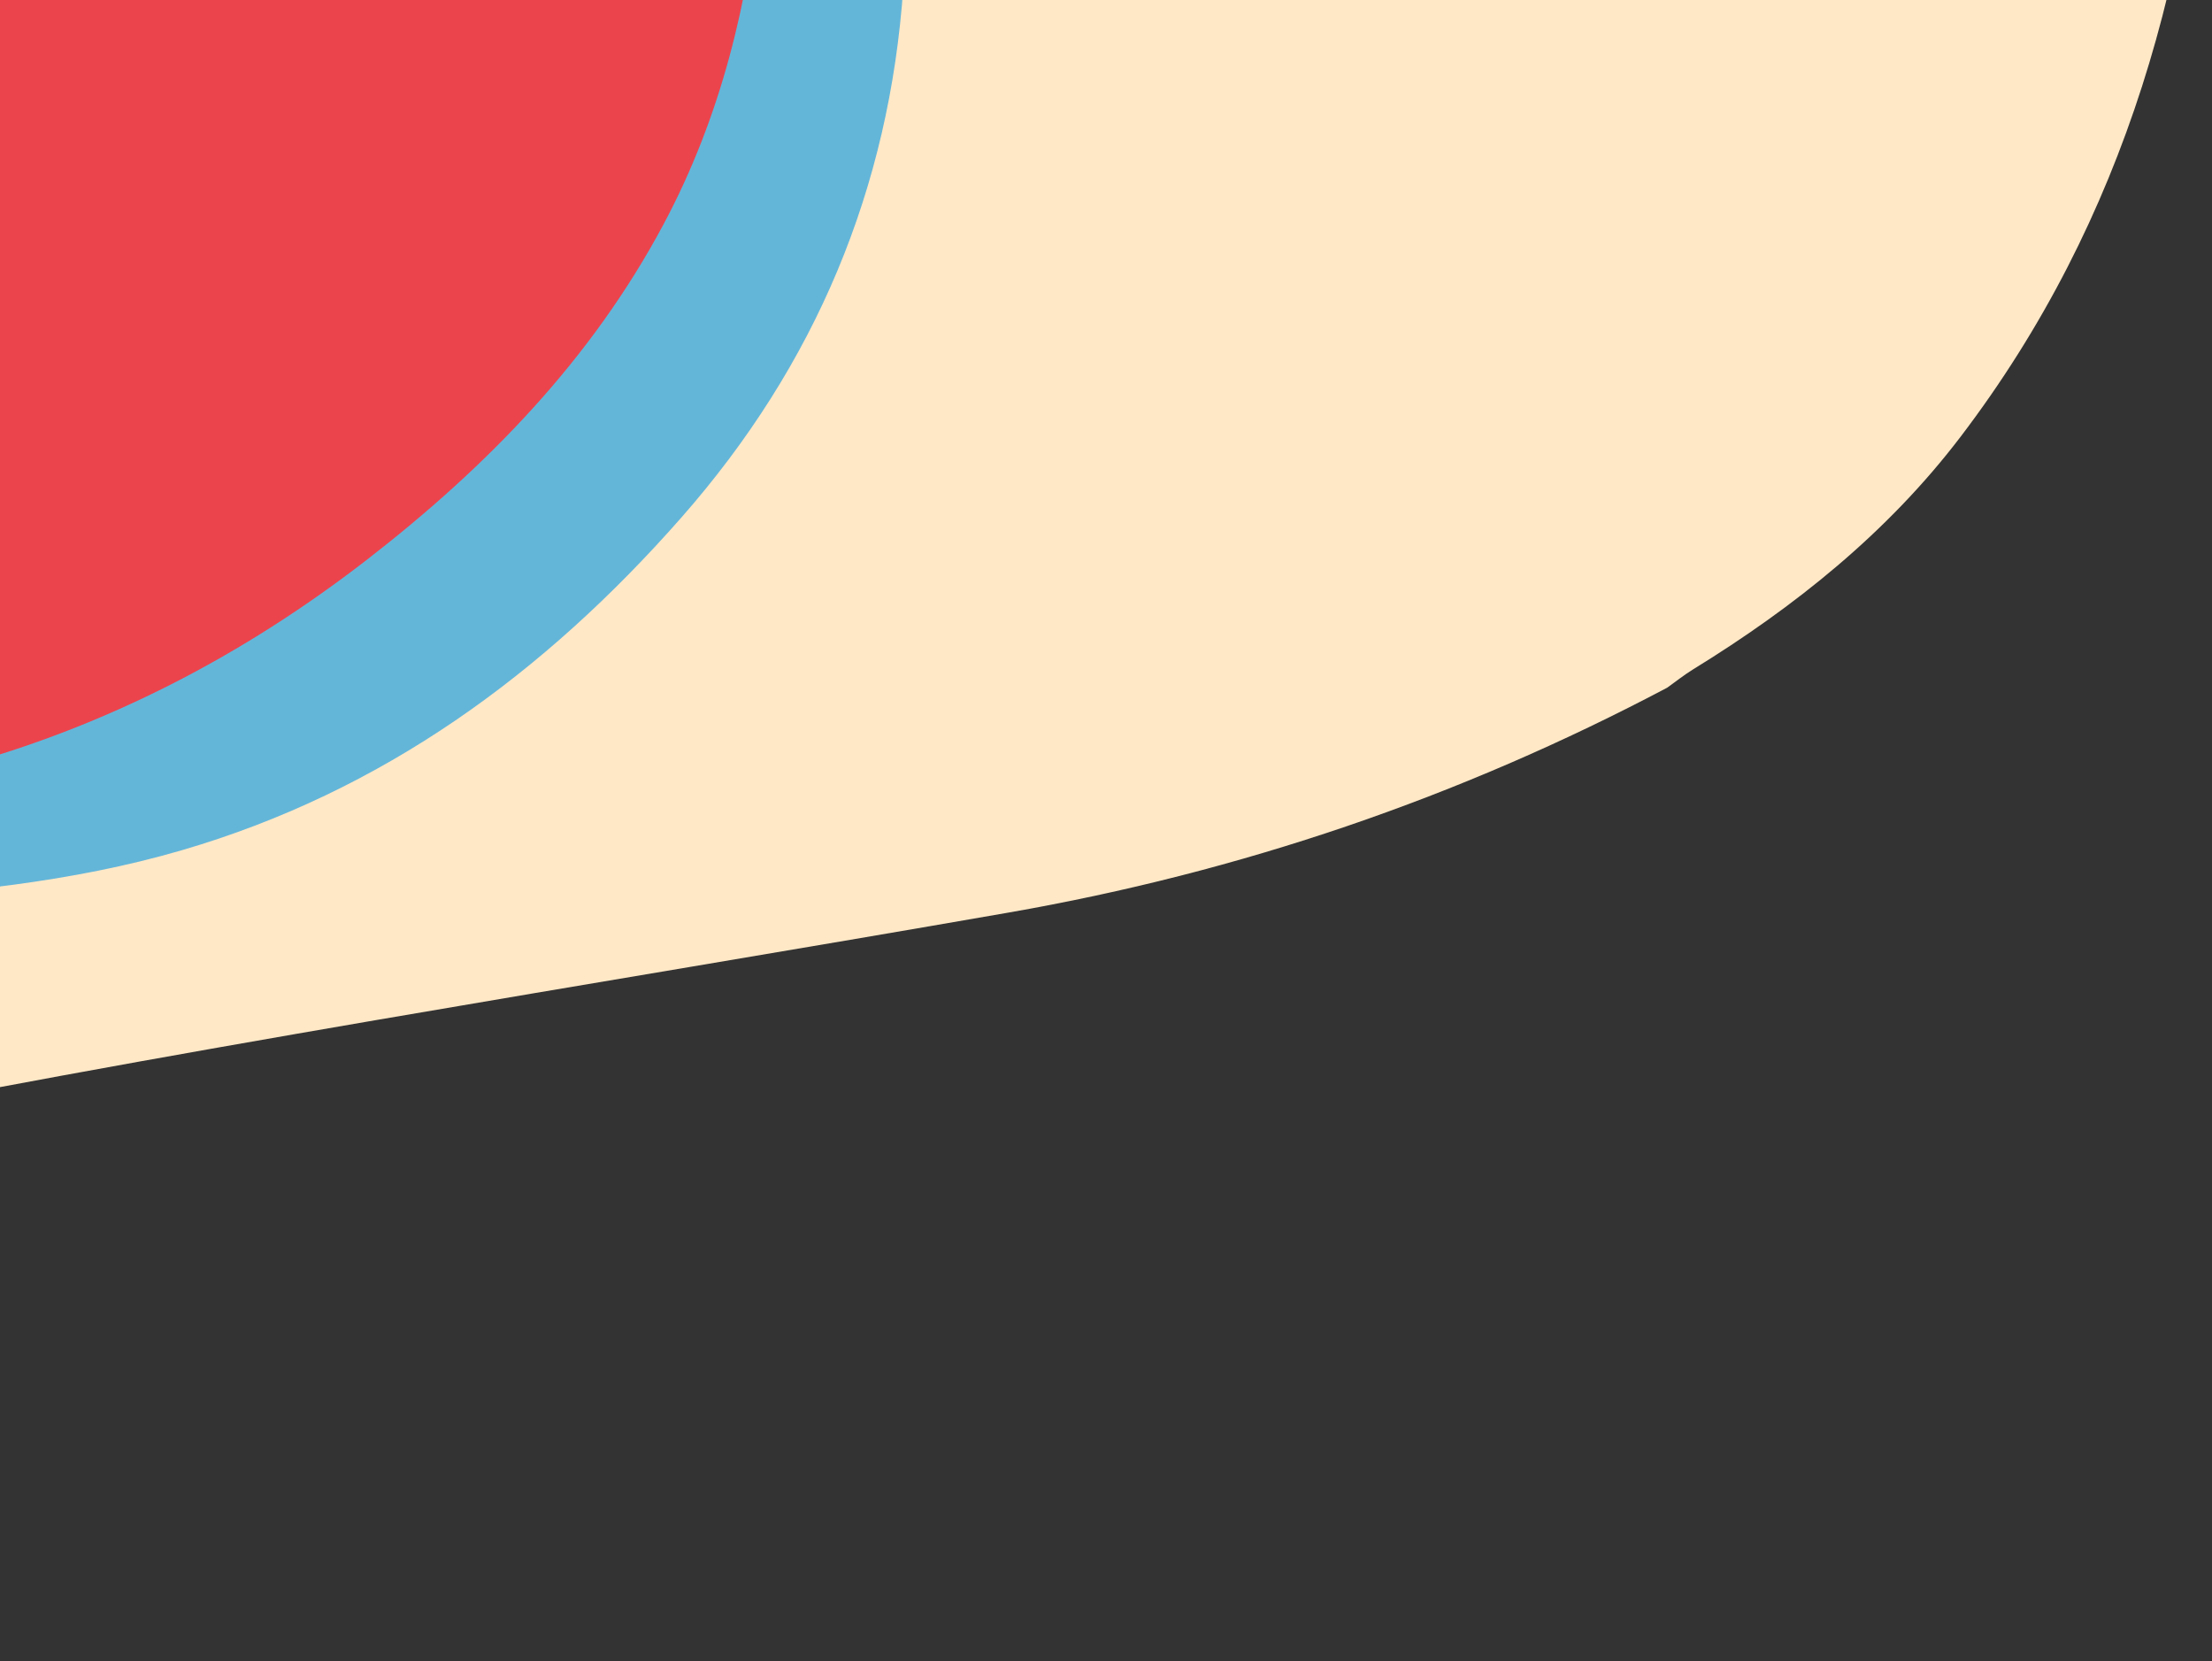
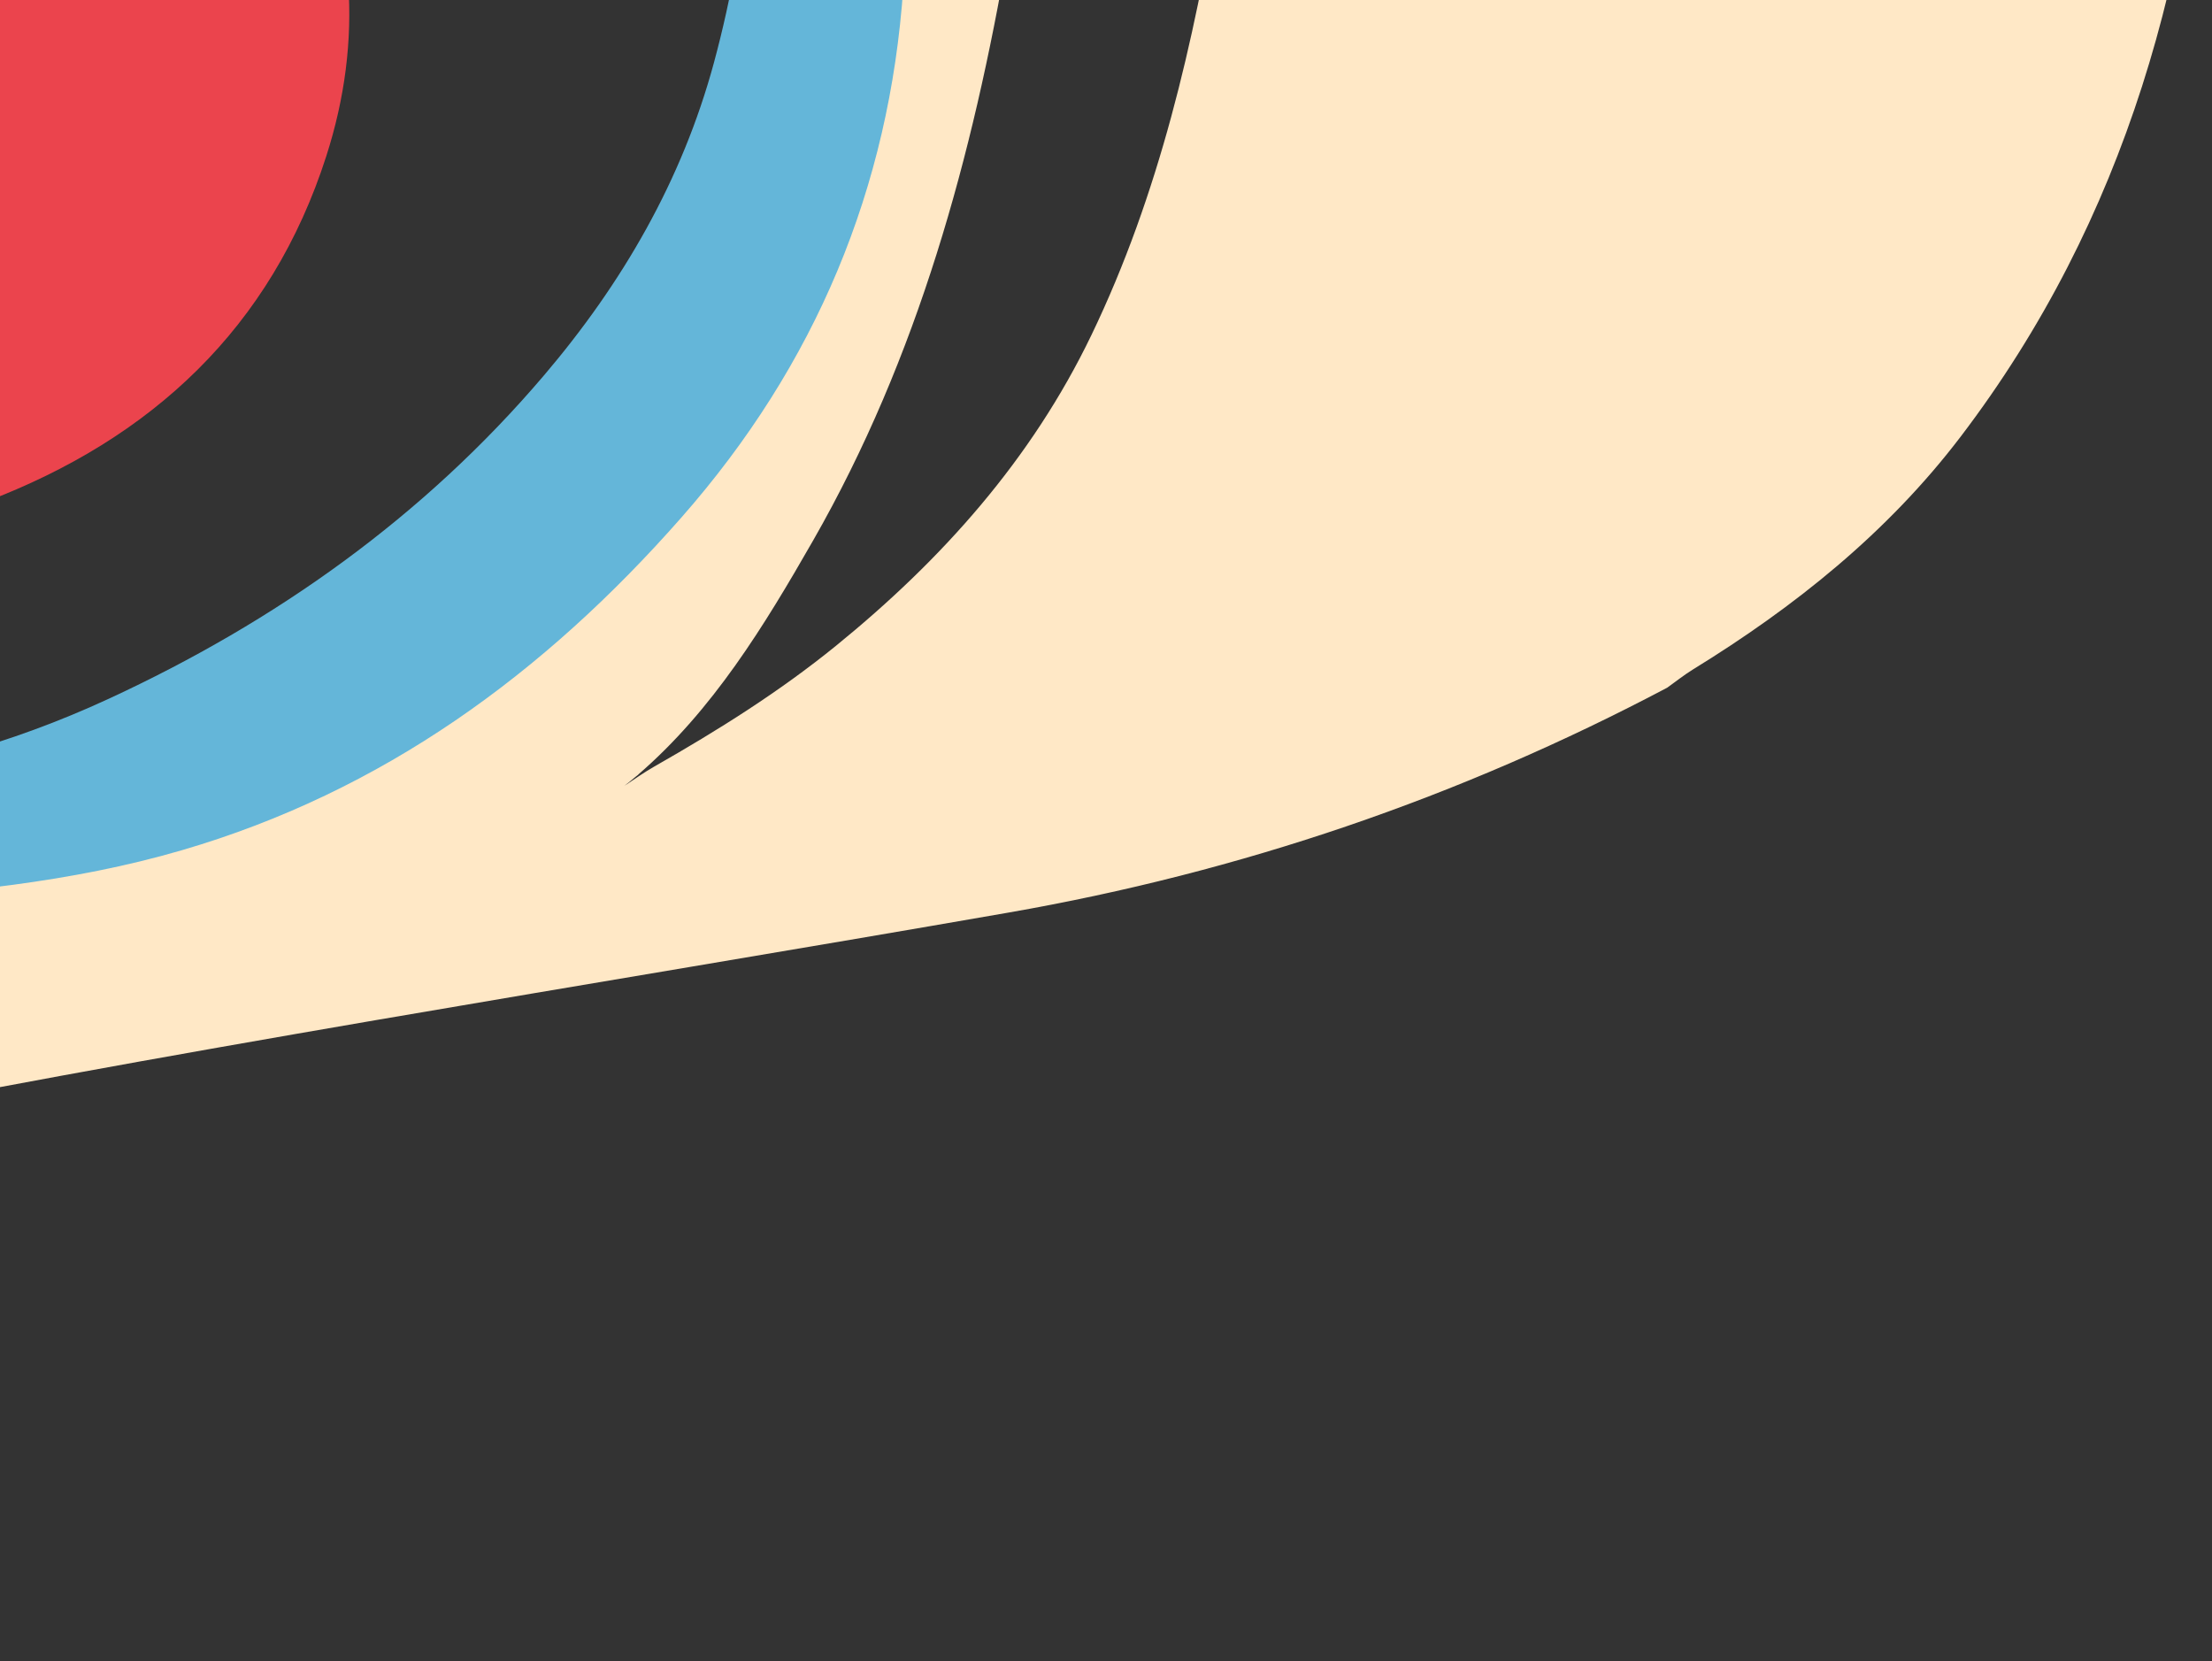
<svg xmlns="http://www.w3.org/2000/svg" fill="none" height="380" viewBox="0 0 506 380" width="506">
  <rect x="0" y="0" width="506" height="380" fill="#333333" stroke="none" />
  <path d="m260.771-221.843h-94.781c-4.588 4.555-3.581 10.765-3.894 16.137-1.343 23.007.582 45.924 3.088 68.819 2.138 19.572 4.644 39.098 6.166 58.76 2.417 31.355.179 62.117-8.034 92.453-7.296 26.957-20.982 50.524-38.953 71.617-27.45 32.227-61.188 56.174-99.481 73.877-22.459 10.385-46.025 16.92-70.643 19.605-13.932 1.522-27.897 3.167-41.93 2.417-31.534-1.689-62.743-5.852-93.628-12.589-33.828-7.374-67.197-16.796-101.226-23.297-19.796-3.783-39.669-7.061-59.89-7.498-3.95-.089-7.755-1.387-11.761-1.208-2.932.134-5.718.313-7.688 2.853v17.11c1.657 2.003 3.805 2.719 6.368 2.831 27.091 1.264 53.075 8.314 79.047 15.364 28.087 7.621 55.761 16.752 84.508 21.854 26.084 4.633 52.236 8.55 78.7 10.385 18.565 1.287 37.13 3.144 55.727 2.383 35.003-1.432 69.961-3.39 103.834-13.752 28.736-8.796 54.317-23.399 77.38-42.266 23.544-19.258 43.642-41.716 59.274-68.036 14.122-23.779 22.168-49.505 25.301-76.809 3.089-26.991 3.458-54.127 4.275-81.252 1.13-37.699 6.378-74.616 25.558-108.197 6.535-11.437 14.122-22.168 21.194-33.246 1.601-2.518 3.962-5.002 1.5-8.304z" fill="#64b6d9" />
  <path d="m-361.872-7.305v80.289c5.069 3.055 10.283 1.13 15.353.235 20.892-3.715 41.414-.671 61.892 3.111 40.99 7.576 80.76 20.053 121.078 30.27 25.491 6.456 51.184 11.951 77.313 14.938 28.054 3.201 56.096 3.413 83.02-6.792 37.957-14.391 65.272-39.826 77.861-79.047 8.505-26.498 6.759-52.795-5.741-77.928-15.219-30.616-32.149-60.348-46.876-91.222-12.913-27.102-25.357-54.418-38.64-81.352-1.388-2.82-2.954-5.338-5.651-7.028h-69.771c-2.037 4.577 1.421 7.52 3.491 10.62 11.705 17.512 22.492 35.584 31.545 54.597 11.895 24.987 21.698 50.713 26.051 78.297 4.062 25.793.615 49.908-15.353 71.08-12.925 17.143-31.232 26.577-51.419 32.384-30.08 8.661-60.797 9.277-91.827 7.106-42.5-2.977-83.389-12.902-123.696-26.163-13.115-4.319-26.107-8.975-39.233-13.227-3.088-.996-6.244-2.473-9.422-.168z" fill="#eb444d" />
-   <path d="m298.94-221.843c-37.442 56.913-55.29 120.888-67.096 186.977-7.889 44.179-16.114 88.212-34.645 129.537-15.397 34.331-35.103 65.619-63.627 90.741-.649.571-1.108 1.343-1.656 2.026 23.231-10.116 44.112-23.97 63.941-39.614 44.794-35.327 67.454-83.266 79.282-137.538 8.012-36.76 12.242-74.101 17.3-111.32 5.595-41.213 12.969-82.035 28.871-120.798h-22.381z" fill="#ffe8c6" />
  <path d="m505.466-69.175c-3.245 61.546-19.012 119.231-57.025 169.128-16.673 21.876-37.856 38.83-61.188 53.175-2.036 1.254-3.916 2.764-5.863 4.152-47.525 25.122-97.646 42.198-150.732 51.452-96.28 16.774-192.907 31.657-288.684 51.229-21.396 4.375-42.914 8.303-63.873 14.592-27.528 5.393-54.261 13.618-80.704 22.895-19.224 6.748-36.759 16.382-52.101 29.866-17.703 15.532-33.627 32.631-46.618 52.337-18.867 0-37.734-.09-56.6.089-3.301.034-4.051-.749-4.04-4.039.146-30.27.09-60.539.09-90.82 1.175-1.466 2.562-2.674 4.028-3.771 3.816-.582 7.028-3.099 10.541-4.666 21.127-8.975 42.4-17.446 64.993-22.224 22.693-4.8 45.555-7.99 68.752-8.93 39.11-1.6 78.242-3.01 117.307-5.438 18.911-1.175 37.946-2.26 56.6-6.244-8.65-2.507-17.669-2.328-26.487-3.491-42.612-5.584-84.172-15.834-125.397-27.629-33.402-9.556-66.704-19.516-100.263-28.501-23.455-6.278-47.1-7.184-70.062 2.976v-19.739c9.668-.336 19.269.593 28.803 2.048 25.167 3.849 49.461 11.291 73.788 18.463 45.488 13.417 91.827 22.347 139.016 26.566 27.93 2.495 55.951 3.715 84.06 1.768 26.263-1.824 52.392-4.185 77.749-11.593 46.014-13.428 82.93-40.43 114.319-76.116 30.65-34.857 47.603-75.242 50.759-121.312 1.947-28.412 2.976-56.891 4.028-85.359 1.421-38.248 11.369-73.799 32.295-106.06 5.942-9.154 11.873-18.318 17.815-27.472h38.169c2.138 3.905-.57 6.725-2.349 9.601-15.409 24.854-27.562 51.195-37.006 78.891-13.54 39.691-21.888 80.58-28.961 121.782-8.124 47.29-20.601 93.192-44.603 135.155-11.202 19.572-22.963 38.841-40.028 53.568h.045s-.179.134-.503.391c-.873.75-1.791 1.466-2.697 2.182 2.271-1.488 4.498-3.077 6.859-4.42 14.503-8.258 28.591-17.087 41.549-27.617 24.261-19.717 44.683-42.568 58.391-71.002 15.576-32.34 23.398-66.906 29.273-101.987 6.188-36.894 9.545-74.213 15.968-111.073 4.667-26.79 10.553-53.277 20.702-78.656 1.209-3.033 2.876-5.349 5.741-6.826h169.811c8.582 50.535 17.042 101.159 14.334 152.656z" fill="#ffe8c6" />
-   <path d="m173.98-27.246c-2.663 27.517-9.042 53.858-22.112 78.398-16.517 30.986-40.318 55.459-67.801 76.765-58.099 45.052-123.897 62.452-196.678 55.279-37.118-3.659-73.475-11.346-109.586-20.399-45.913-11.515-92.028-21.832-139.675-22.694v-67.13c14.401-2.909 28.859-5.472 43.619-4.252 34.857 2.853 68.517 11.75 102.144 20.724 47.334 12.634 94.389 26.431 143.614 30.258 36.547 2.843 70.968-2.887 100.924-25.222 31.847-23.734 49.091-55.291 48.095-95.765-.492-20.12-8.214-38.013-17.848-55.044-26.129-46.16-48.084-94.356-70.644-142.261-3.603-7.654-8.202-14.916-10.273-23.264h188.241c-.011 2.63.224 5.282-.089 7.867-3.38 28.344-.19 56.488 3.111 84.553 3.995 33.973 8.28 67.846 4.968 102.177z" fill="#eb444d" />
</svg>